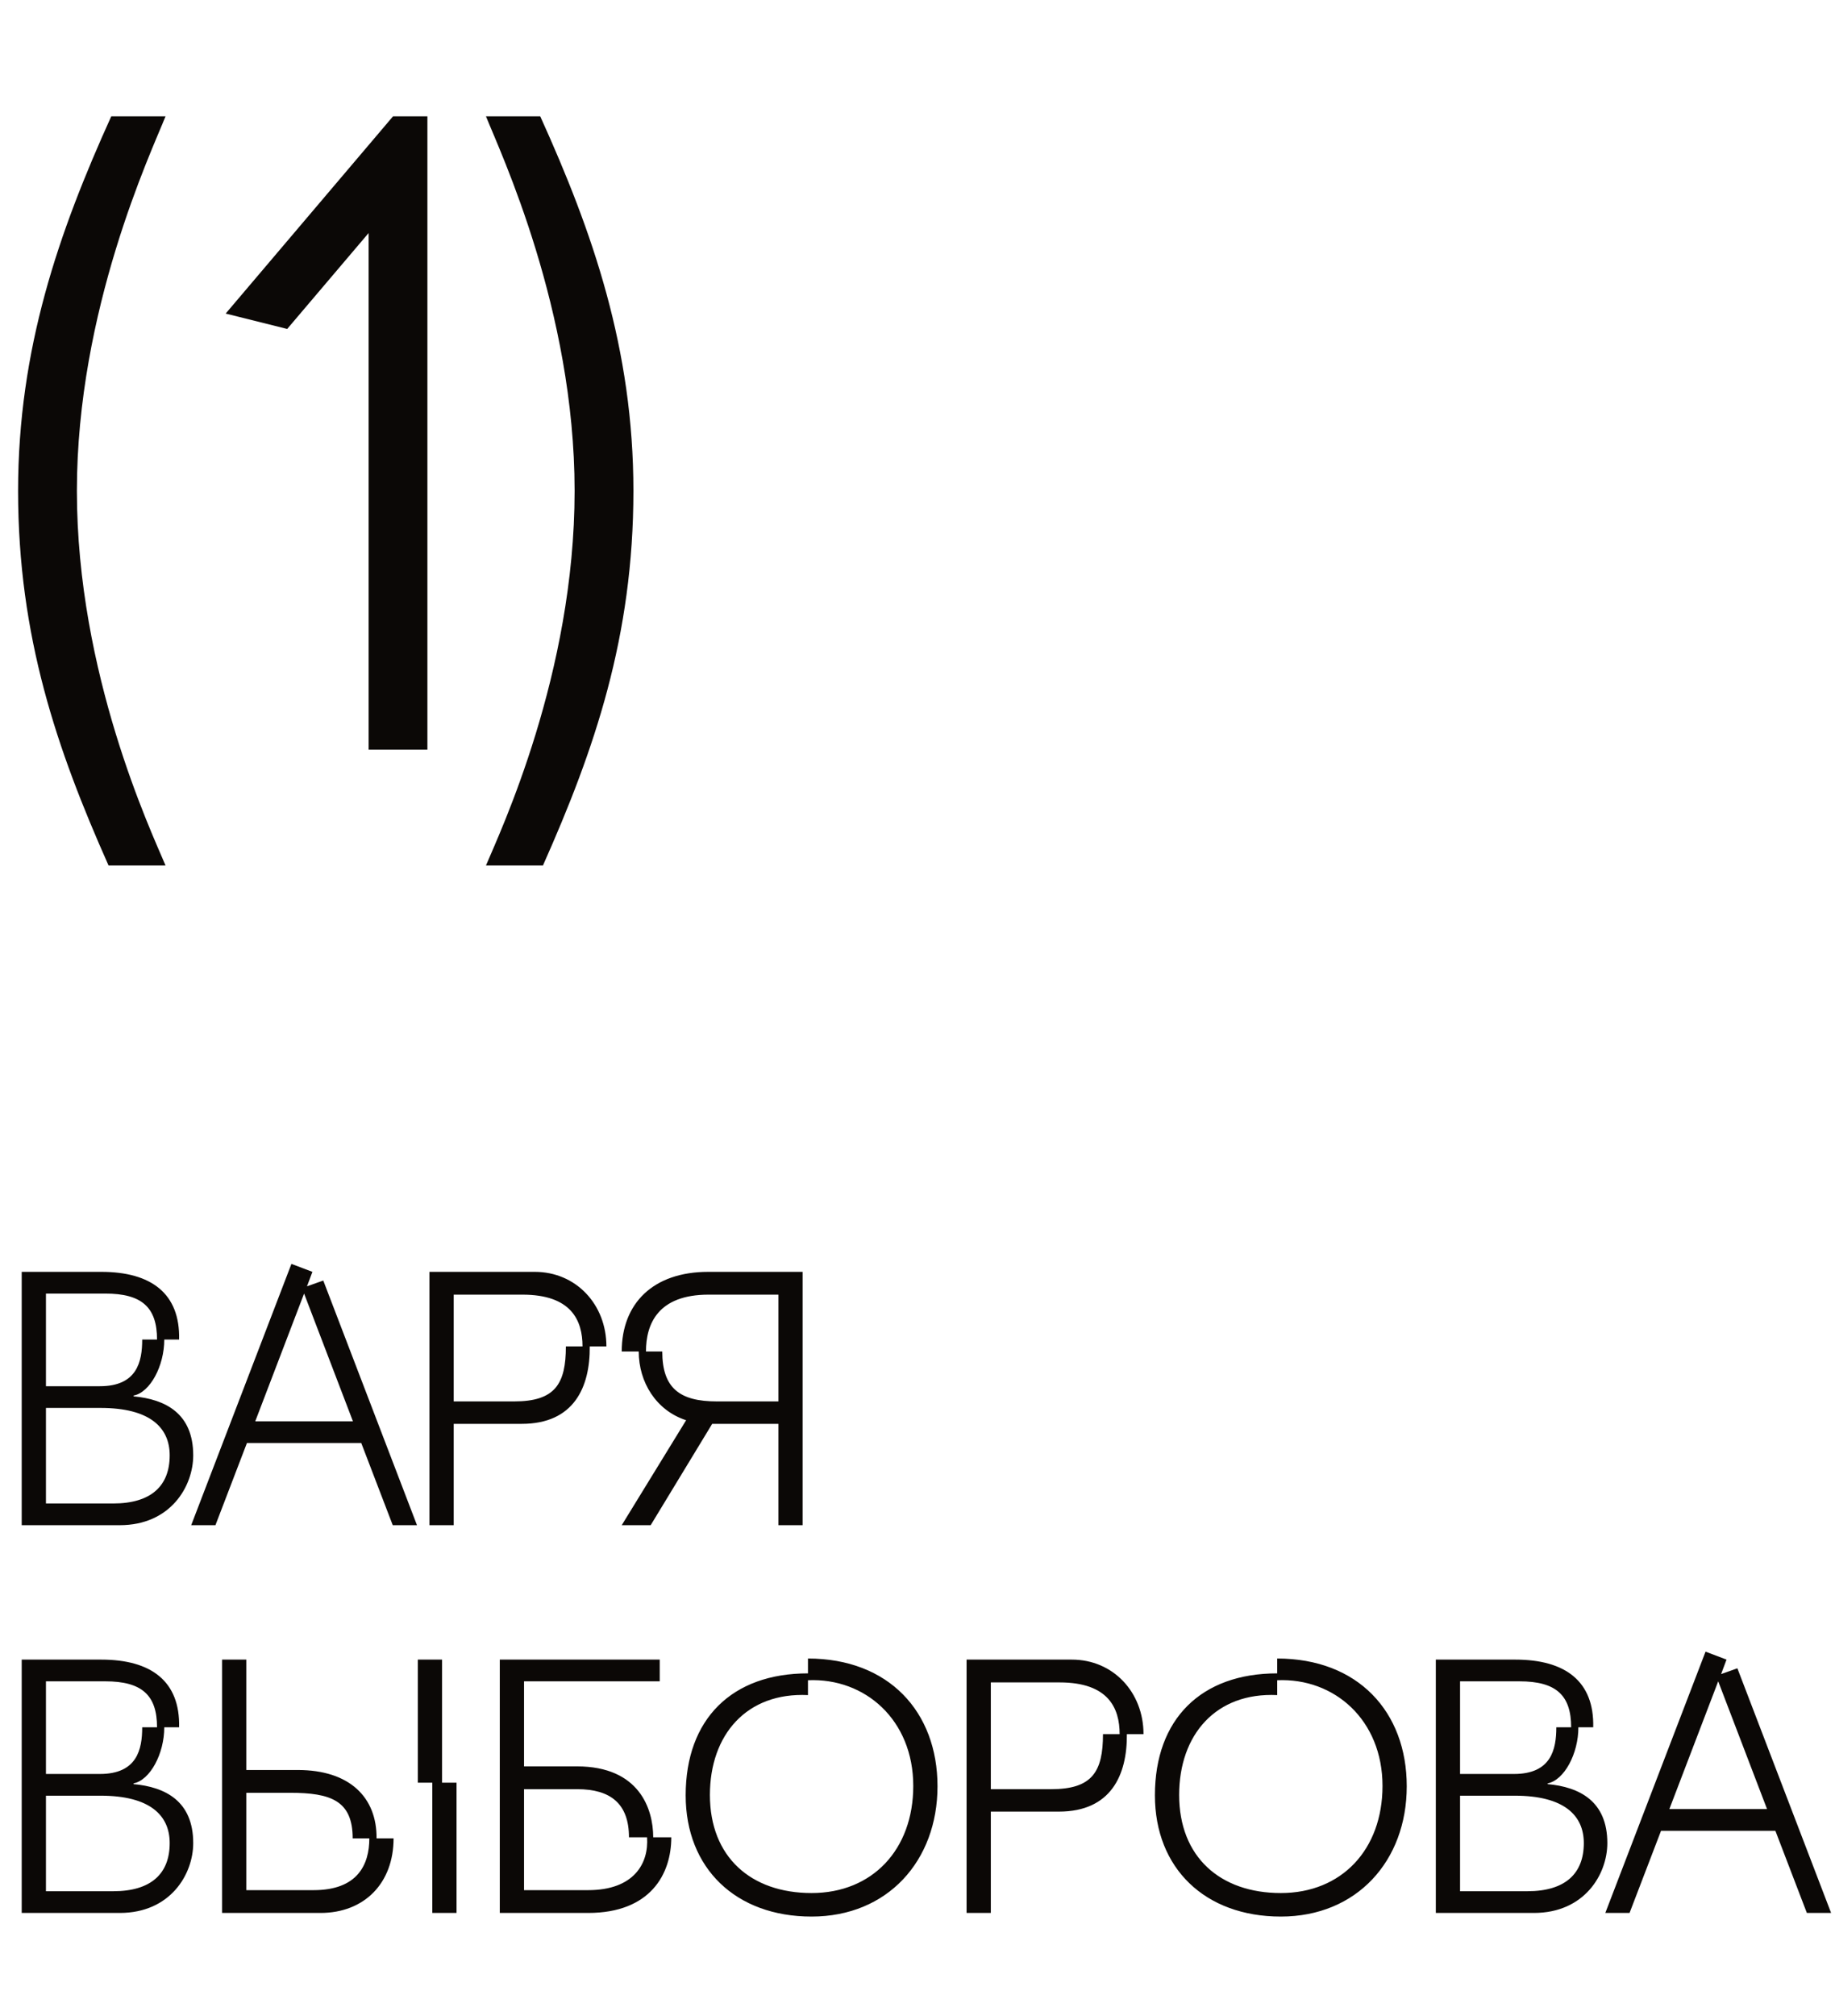
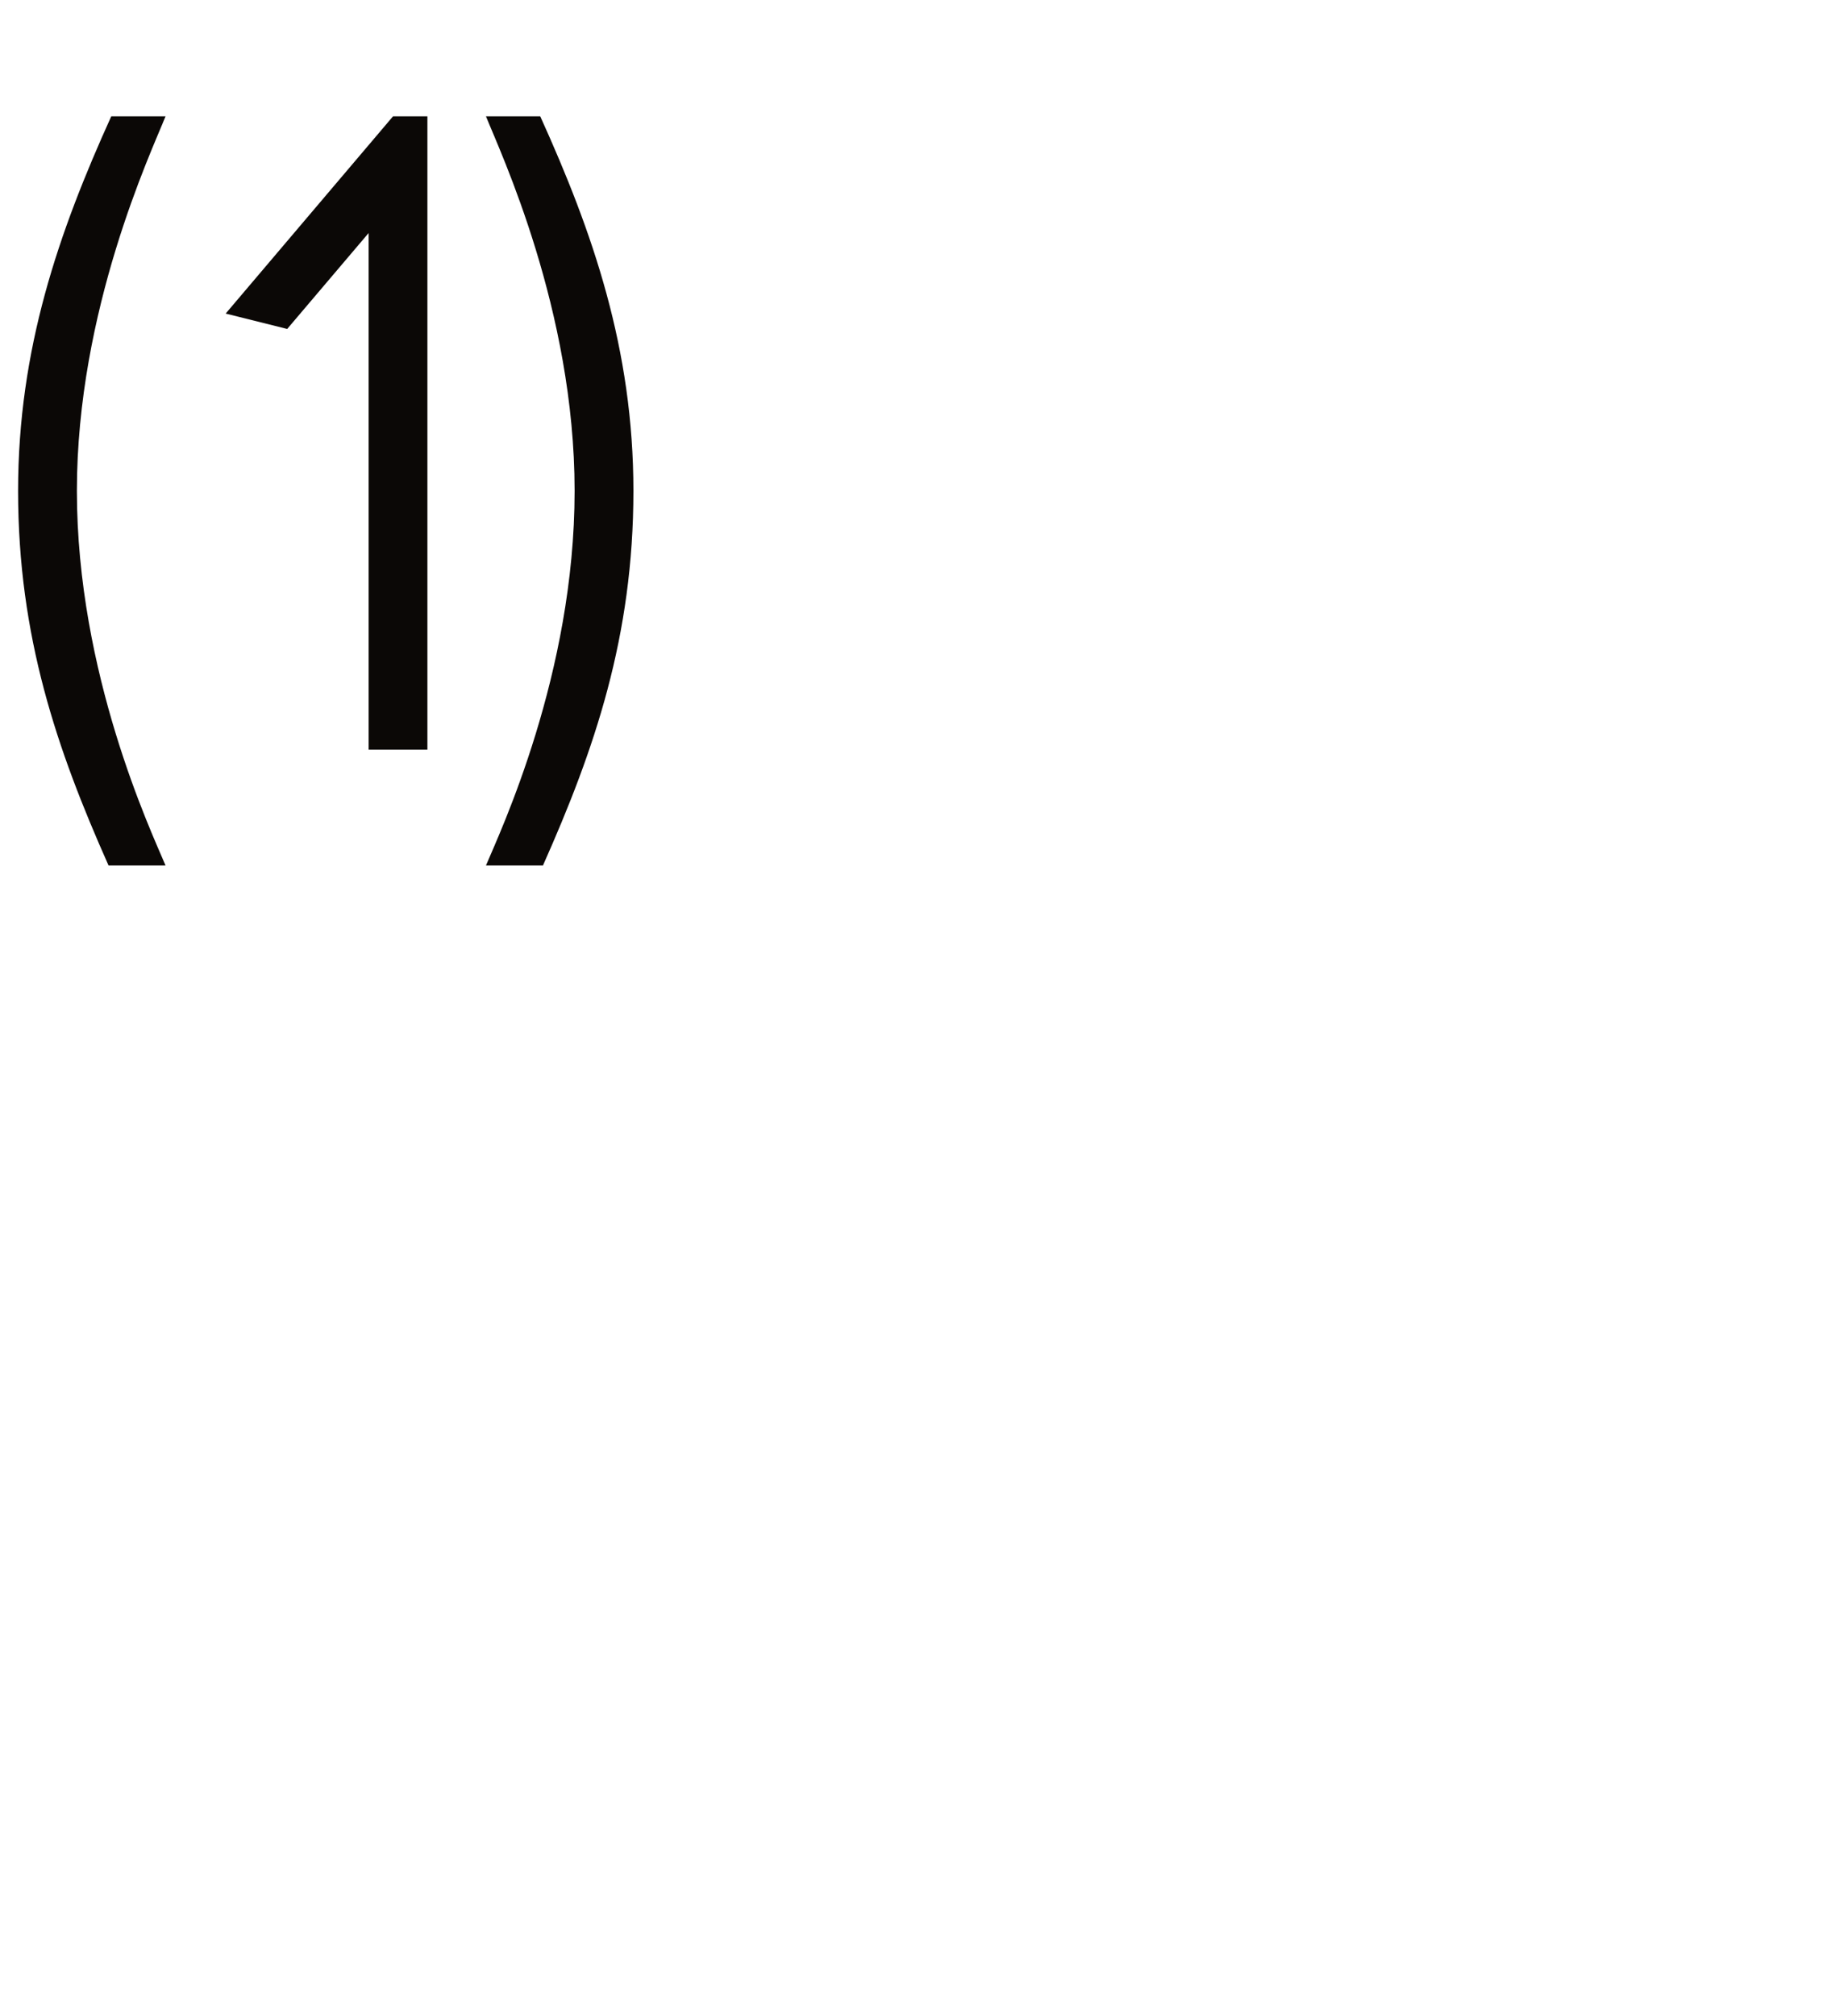
<svg xmlns="http://www.w3.org/2000/svg" width="71" height="78" viewBox="0 0 71 78" fill="none">
  <path d="M4.2 33.48C2.205 29 0.7 24.625 0.7 18.99C0.7 13.495 2.275 8.98 4.305 4.5H6.405C5.845 5.9 2.975 11.99 2.975 18.99C2.975 26.06 5.845 32.15 6.405 33.48H4.2ZM14.262 29V9.015L11.112 12.725L8.732 12.13L15.207 4.5H16.537V29H14.262ZM21.008 33.48H18.803C19.363 32.15 22.233 26.06 22.233 18.99C22.233 11.99 19.363 5.9 18.803 4.5H20.903C22.933 8.98 24.508 13.495 24.508 18.99C24.508 24.625 23.003 29 21.008 33.48Z" fill="#0B0806" />
-   <path d="M0.84 59V49.2H3.92C5.852 49.2 6.972 50.04 6.93 51.818H6.356C6.356 52.84 5.81 53.862 5.166 53.988V54.016C6.398 54.128 7.476 54.674 7.476 56.298C7.476 57.502 6.594 59 4.634 59H0.84ZM5.502 51.818H6.076C6.076 50.572 5.488 50.04 4.074 50.04H1.778V53.624H3.864C5.306 53.624 5.502 52.672 5.502 51.818ZM4.382 58.16C5.852 58.16 6.566 57.474 6.566 56.298C6.566 55.22 5.796 54.464 3.892 54.464H1.778V58.16H4.382ZM7.398 59L11.276 48.892L12.088 49.2L11.878 49.76L12.508 49.536L16.134 59H15.196L13.978 55.822H9.554L8.336 59H7.398ZM9.876 54.982H13.656L11.766 50.04L9.876 54.982ZM16.617 59V49.2H20.691C22.287 49.2 23.463 50.46 23.463 52.084H22.819C22.833 53.666 22.203 55.08 20.187 55.08H17.555V59H16.617ZM20.215 50.082H17.555V54.212H19.893C21.475 54.212 21.895 53.54 21.895 52.084H22.539C22.539 51.076 22.105 50.082 20.215 50.082ZM25.176 59H24.056L26.548 54.94C25.386 54.562 24.714 53.47 24.714 52.28H24.056C24.056 50.418 25.274 49.2 27.402 49.2H31.056V59H30.118V55.08H27.556L25.176 59ZM24.994 52.28H25.624C25.624 53.708 26.31 54.212 27.738 54.212H30.118V50.082H27.416C25.456 50.082 24.994 51.216 24.994 52.28ZM0.84 74V64.2H3.92C5.852 64.2 6.972 65.04 6.93 66.818H6.356C6.356 67.84 5.81 68.862 5.166 68.988V69.016C6.398 69.128 7.476 69.674 7.476 71.298C7.476 72.502 6.594 74 4.634 74H0.84ZM5.502 66.818H6.076C6.076 65.572 5.488 65.04 4.074 65.04H1.778V68.624H3.864C5.306 68.624 5.502 67.672 5.502 66.818ZM4.382 73.16C5.852 73.16 6.566 72.474 6.566 71.298C6.566 70.22 5.796 69.464 3.892 69.464H1.778V73.16H4.382ZM8.592 74V64.2H9.53V68.47H11.518C13.534 68.47 14.584 69.534 14.57 71.116H15.228C15.228 72.852 14.094 74 12.4 74H8.592ZM17.104 64.2V68.96H17.664V74H16.726V68.96H16.166V64.2H17.104ZM9.53 73.118H12.134C13.842 73.118 14.29 72.124 14.29 71.116H13.646C13.646 69.66 12.806 69.352 11.224 69.352H9.53V73.118ZM19.338 74V64.2H25.526V65.04H20.276V68.33H22.32C24.742 68.33 25.274 69.982 25.274 71.074H25.974C25.974 72.502 25.162 74 22.754 74H19.338ZM22.754 73.118C24.532 73.118 25.106 72.082 25.036 71.074H24.336C24.336 69.772 23.622 69.212 22.334 69.212H20.276V73.118H22.754ZM26.53 69.45C26.53 66.496 28.322 64.732 31.262 64.732V64.158C34.384 64.158 36.274 66.216 36.274 69.1C36.274 71.984 34.342 74.14 31.402 74.14C28.462 74.14 26.53 72.264 26.53 69.45ZM31.262 64.998V65.572C28.896 65.46 27.468 67.098 27.468 69.436C27.468 71.83 29.05 73.23 31.402 73.23C33.754 73.23 35.336 71.55 35.336 69.086C35.336 66.538 33.474 64.9 31.262 64.998ZM37.399 74V64.2H41.473C43.069 64.2 44.245 65.46 44.245 67.084H43.601C43.615 68.666 42.985 70.08 40.969 70.08H38.337V74H37.399ZM40.997 65.082H38.337V69.212H40.675C42.257 69.212 42.677 68.54 42.677 67.084H43.321C43.321 66.076 42.887 65.082 40.997 65.082ZM44.686 69.45C44.686 66.496 46.478 64.732 49.418 64.732V64.158C52.54 64.158 54.43 66.216 54.43 69.1C54.43 71.984 52.498 74.14 49.558 74.14C46.618 74.14 44.686 72.264 44.686 69.45ZM49.418 64.998V65.572C47.052 65.46 45.624 67.098 45.624 69.436C45.624 71.83 47.206 73.23 49.558 73.23C51.91 73.23 53.492 71.55 53.492 69.086C53.492 66.538 51.63 64.9 49.418 64.998ZM55.555 74V64.2H58.635C60.567 64.2 61.687 65.04 61.645 66.818H61.071C61.071 67.84 60.525 68.862 59.881 68.988V69.016C61.113 69.128 62.191 69.674 62.191 71.298C62.191 72.502 61.309 74 59.349 74H55.555ZM60.217 66.818H60.791C60.791 65.572 60.203 65.04 58.789 65.04H56.493V68.624H58.579C60.021 68.624 60.217 67.672 60.217 66.818ZM59.097 73.16C60.567 73.16 61.281 72.474 61.281 71.298C61.281 70.22 60.511 69.464 58.607 69.464H56.493V73.16H59.097ZM62.113 74L65.991 63.892L66.803 64.2L66.593 64.76L67.223 64.536L70.849 74H69.911L68.693 70.822H64.269L63.051 74H62.113ZM64.591 69.982H68.371L66.481 65.04L64.591 69.982Z" fill="#0B0806" />
</svg>